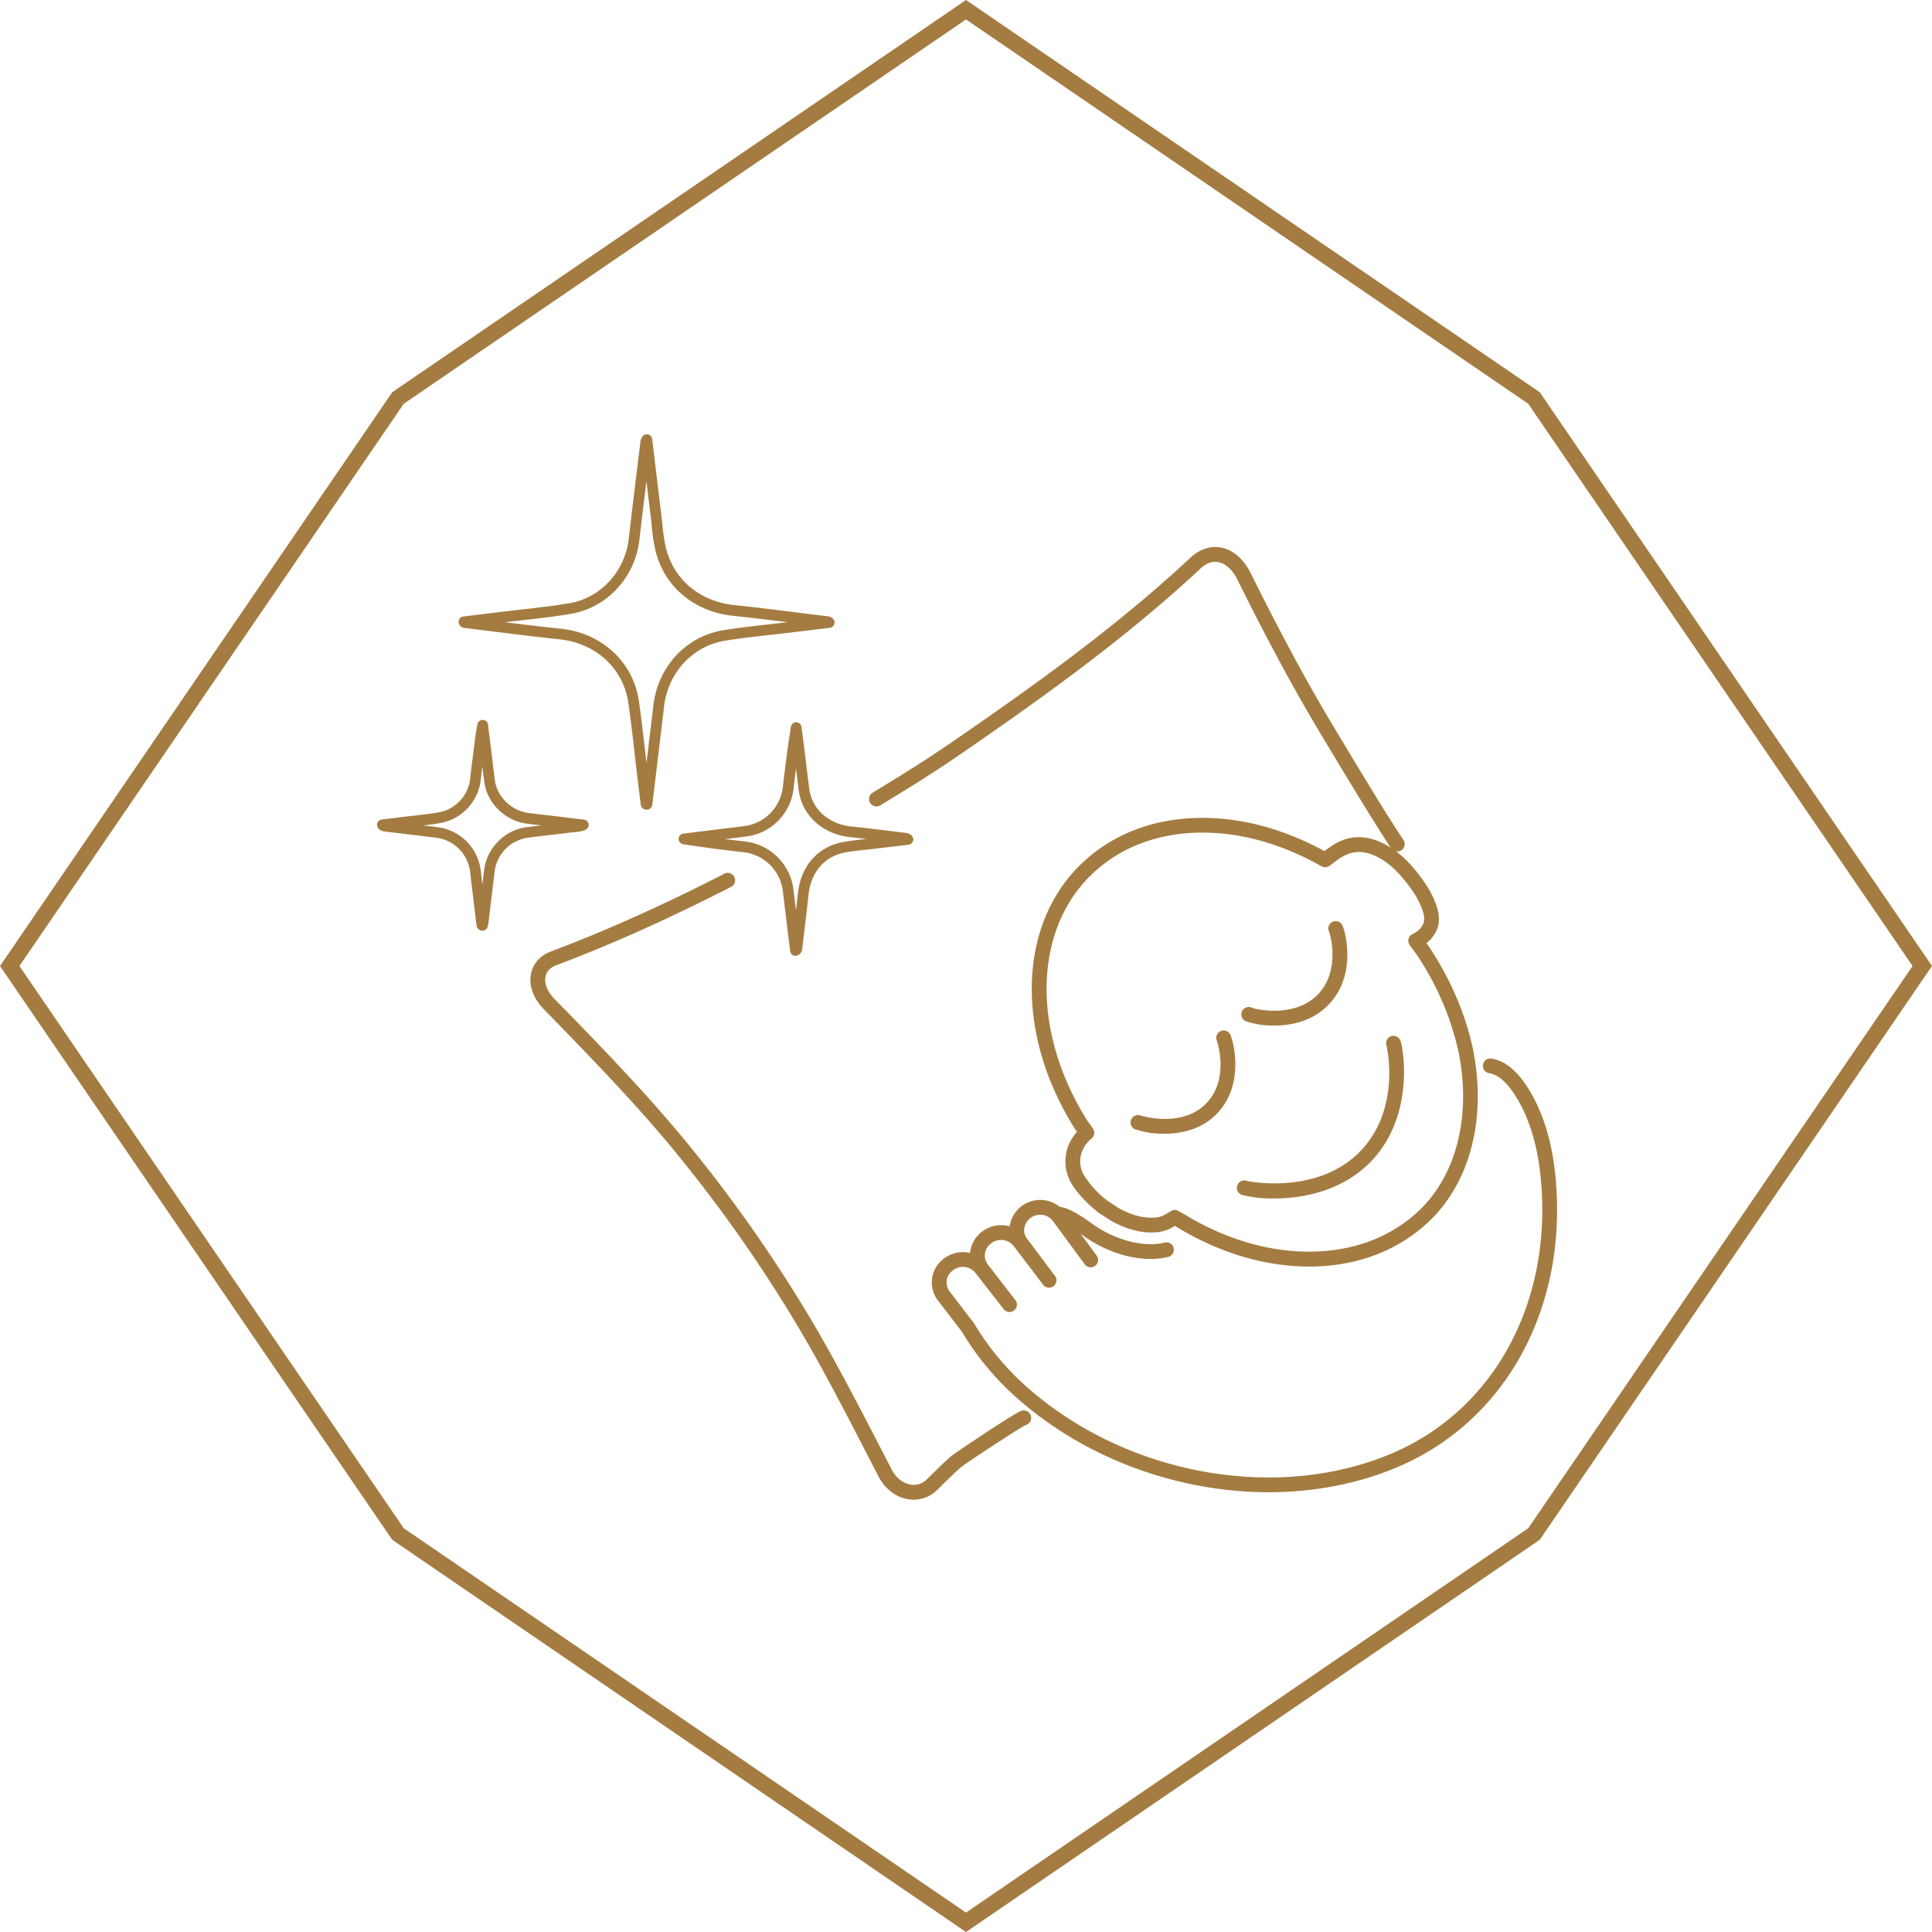
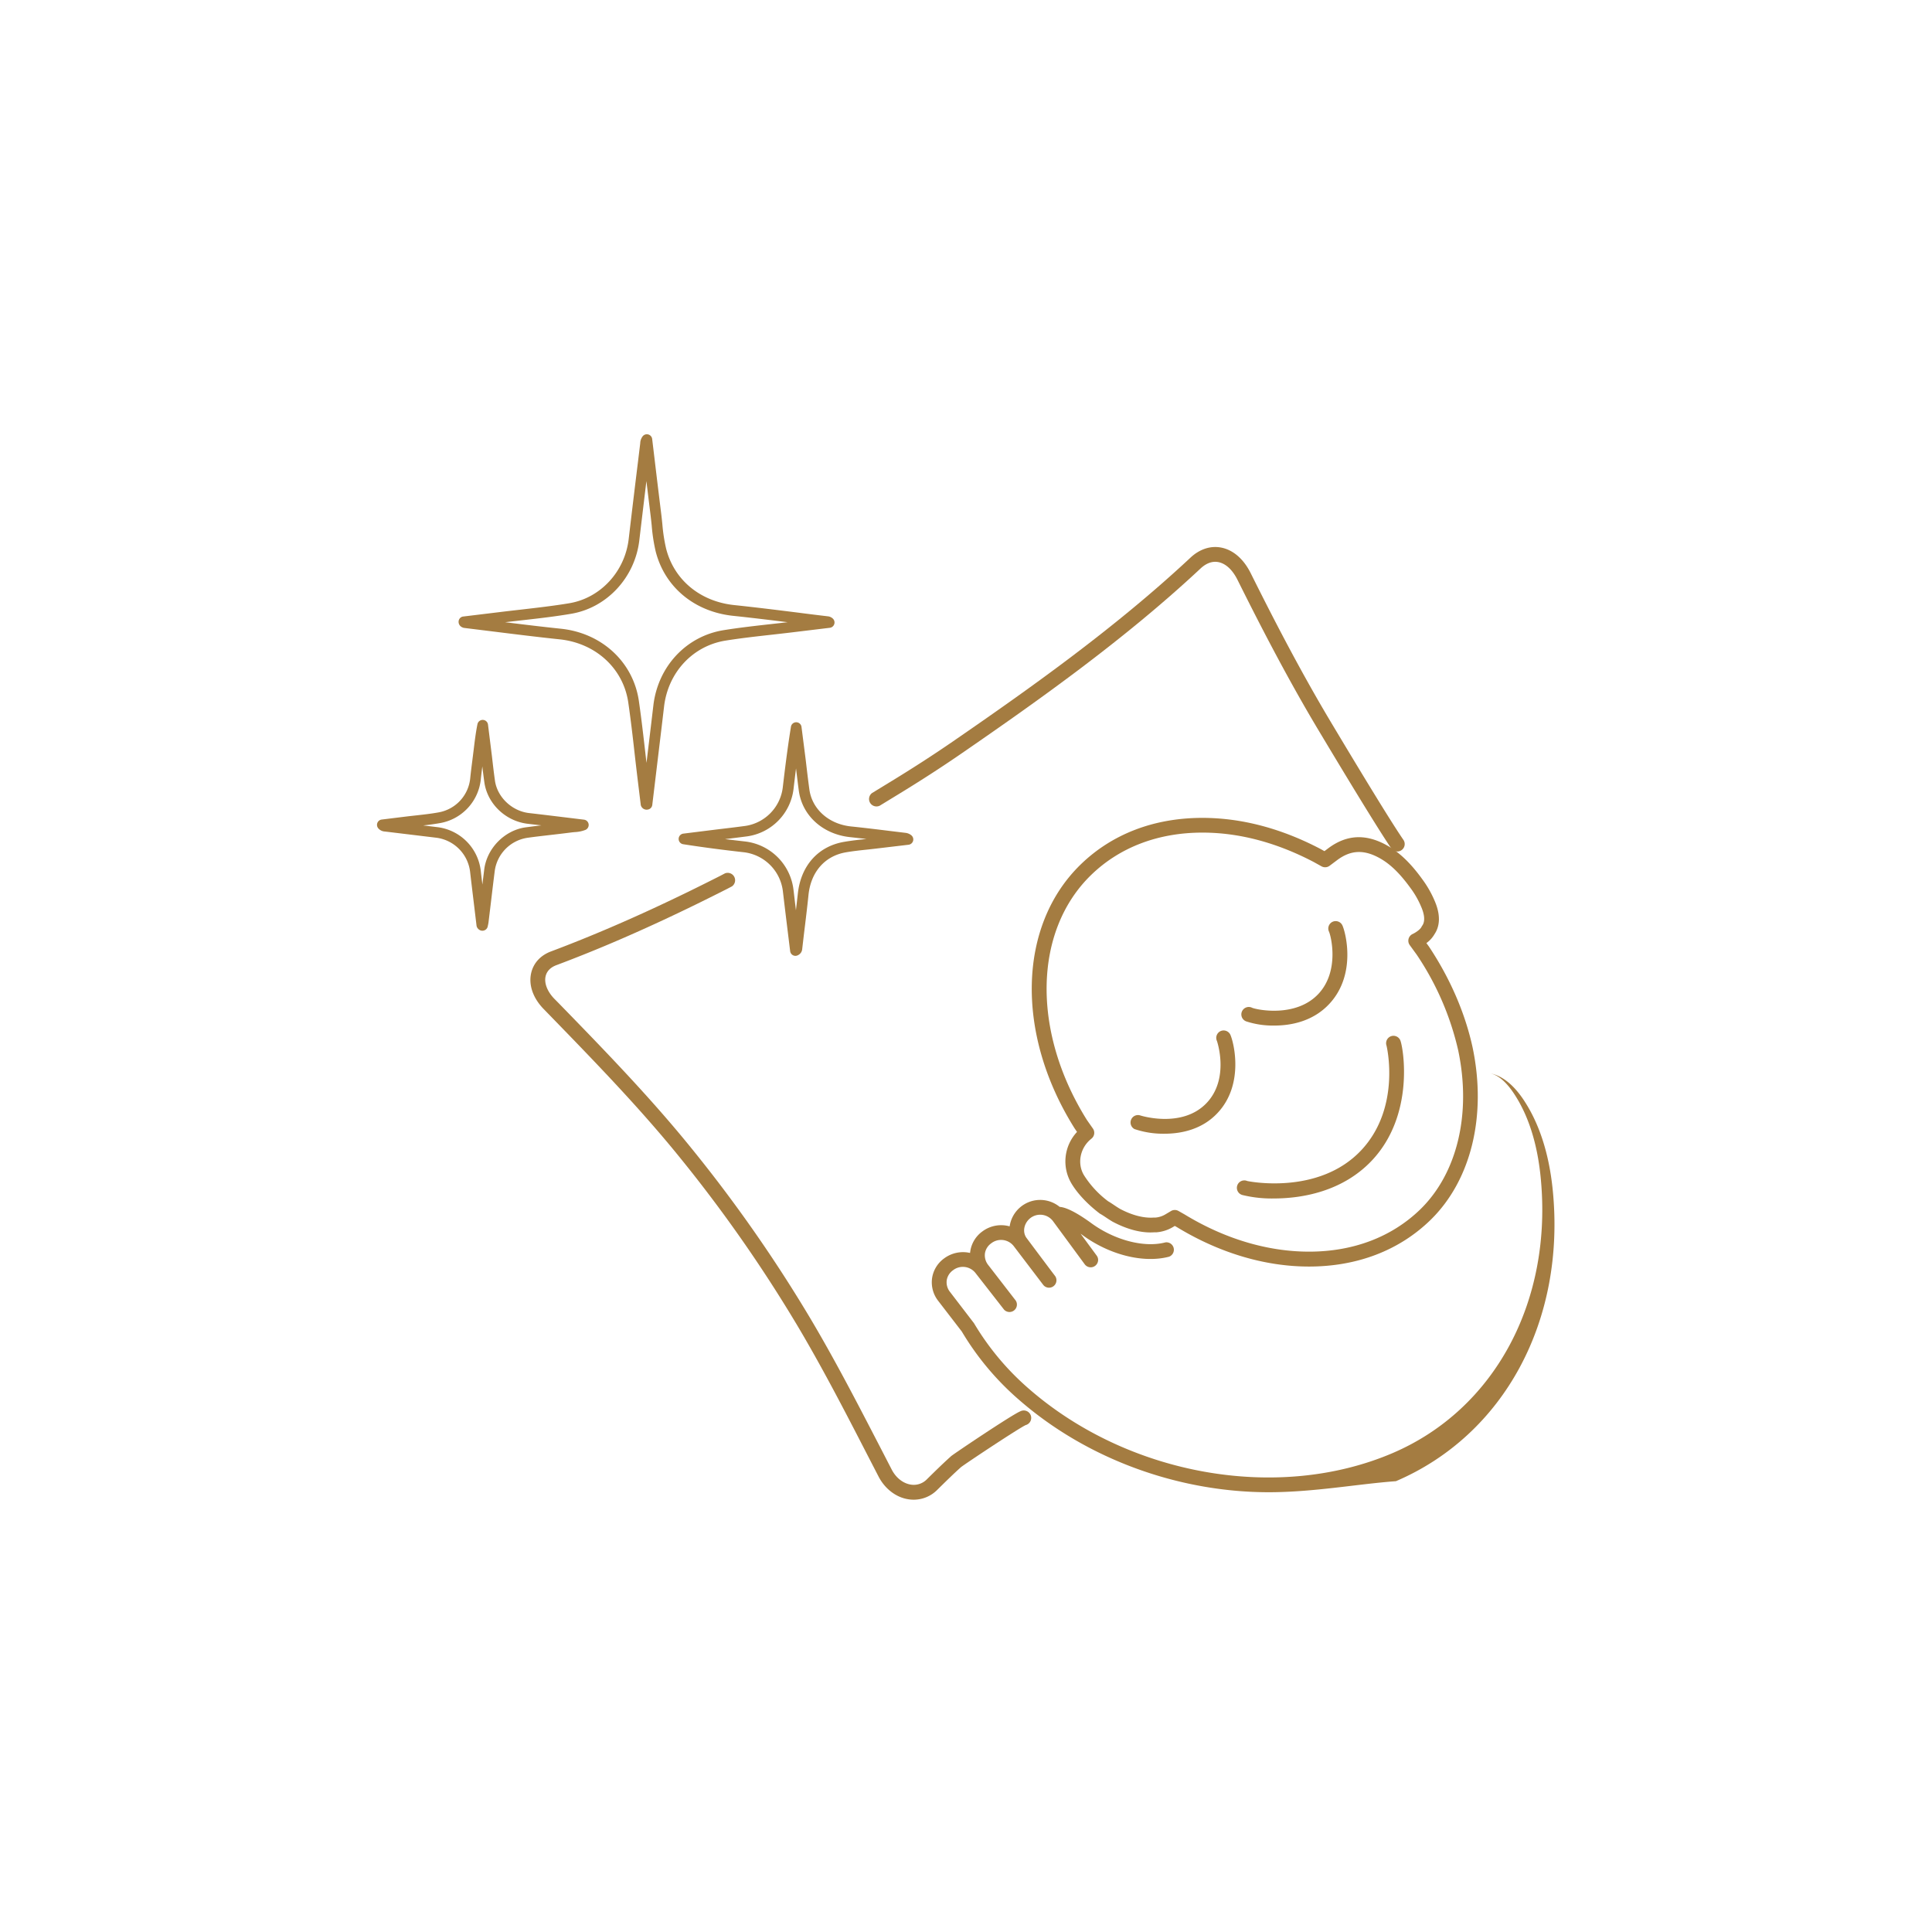
<svg xmlns="http://www.w3.org/2000/svg" id="Ebene_1" data-name="Ebene 1" viewBox="0 0 1039.99 1040">
  <defs>
    <style>.cls-1{fill:#a47c41;}</style>
  </defs>
  <path class="cls-1" d="M892.1,824.28a17.44,17.44,0,0,1-2.87-.23c-6.62-1-12.62-5.63-16.05-12.26l-5.9-11.42c-11.88-23.06-24.17-46.9-37.72-69.69a768.81,768.81,0,0,0-64.27-91.76C743.54,612.18,719,587,695.3,562.6l-2.42-2.49c-5.68-5.85-8.13-12.86-6.7-19.25,1.22-5.42,5-9.59,10.75-11.73,11-4.13,22.37-8.73,33.81-13.67,13.48-5.81,27.12-12.11,41.71-19.25q7.72-3.79,15.39-7.68l2.67-1.4a4,4,0,0,1,3.76,7c-1.09.58-2.06,1.09-2.83,1.48q-7.73,3.92-15.49,7.73c-14.71,7.2-28.46,13.55-42.05,19.42-11.56,5-23.06,9.63-34.17,13.8-3.16,1.19-5.16,3.27-5.77,6-.82,3.66.91,8.13,4.63,12L701,557c23.84,24.5,48.48,49.84,70.46,76.86a776.11,776.11,0,0,1,64.94,92.71c13.67,23,26,46.94,38,70.11l5.89,11.41c2.27,4.39,6.09,7.4,10.22,8.06a9.84,9.84,0,0,0,8.63-2.78c4.78-4.72,8.78-8.63,13.11-12.53,1.23-1.1,33.08-22.54,37.32-24.16a4,4,0,1,1,2.86,7.43c-3.31,1.4-32.63,20.86-34.94,22.72-4.12,3.71-8.05,7.57-12.76,12.21A17.8,17.8,0,0,1,892.1,824.28Z" transform="translate(-400.27 -17)" />
  <path class="cls-1" d="M1152.44,475.36a4,4,0,0,1-3.3-1.74c-7.41-10.86-25.33-40.49-39.07-63.44-17.37-29-32.46-58.58-43.68-81.09-2.7-5.42-6.39-8.81-10.39-9.53-3.18-.58-6.45.62-9.46,3.44-40.95,38.3-87.83,71.44-128.56,99.5-11.06,7.62-22.68,15.12-35.52,22.93l-8.61,5.26a4,4,0,0,1-4.14-6.81l8.61-5.26c12.71-7.73,24.21-15.15,35.15-22.68,40.49-27.89,87.08-60.83,127.63-98.76,4.85-4.54,10.64-6.48,16.31-5.46,6.54,1.18,12.26,6.09,16.11,13.82,11.15,22.38,26.16,51.76,43.39,80.55,19.61,32.78,33,54.57,38.81,63a4,4,0,0,1-1,5.53A3.92,3.92,0,0,1,1152.44,475.36Z" transform="translate(-400.27 -17)" />
-   <path class="cls-1" d="M1083.21,820.26c-47.87,0-97.29-17.39-134.37-49.71A150.05,150.05,0,0,1,918,733.75l-12.65-16.44A16.22,16.22,0,0,1,902,705.06a16,16,0,0,1,6.53-10.69,17,17,0,0,1,13.93-2.91c0-.3.06-.6.11-.91a16.07,16.07,0,0,1,6.53-10.69,16.89,16.89,0,0,1,14.66-2.71,16.6,16.6,0,0,1,26.93-10.49c2.76.19,7.66,2,16.68,8.5,12.63,9.38,28.76,13.63,40.2,10.62a4,4,0,0,1,2,7.7c-13.86,3.64-32.28-1-46.93-11.88l-.7-.5,8.67,11.78a3.93,3.93,0,0,1,.78,2.36,4,4,0,0,1-7.19,2.36L967,674.21a8.62,8.62,0,0,0-12.14-1.48c-3.31,2.65-4.31,7.16-2.2,10.39.5.69,12.28,16.44,15,20l.58.76a4,4,0,0,1-6.22,5s0-.06-.12-.15h0L946,687.83a8.63,8.63,0,0,0-12.18-1.54,8.16,8.16,0,0,0-3.36,5.39,8.39,8.39,0,0,0,1.78,6.28l14.82,19.16a4,4,0,0,1-6.29,4.88l-15.31-19.63a8.64,8.64,0,0,0-12.21-1.58,8.18,8.18,0,0,0-3.36,5.39,8.32,8.32,0,0,0,1.78,6.28l12.91,16.84a144.08,144.08,0,0,0,29.51,35.25c53.67,46.79,134.22,61,195.87,34.62,55-23.57,86.28-81.87,79.63-148.53-1.82-18.31-6.69-33.48-14.45-45.1-4.26-6.38-8.61-10-12.94-10.79a4,4,0,1,1,1.41-7.83c6.54,1.17,12.65,6,18.15,14.19,8.5,12.72,13.8,29.12,15.76,48.74,7,70.19-26.14,131.68-84.42,156.64C1131.42,815.78,1107.51,820.26,1083.21,820.26Z" transform="translate(-400.27 -17)" />
+   <path class="cls-1" d="M1083.21,820.26c-47.87,0-97.29-17.39-134.37-49.71A150.05,150.05,0,0,1,918,733.75l-12.65-16.44A16.22,16.22,0,0,1,902,705.06a16,16,0,0,1,6.53-10.69,17,17,0,0,1,13.93-2.91c0-.3.06-.6.11-.91a16.07,16.07,0,0,1,6.53-10.69,16.89,16.89,0,0,1,14.66-2.71,16.6,16.6,0,0,1,26.93-10.49c2.76.19,7.66,2,16.68,8.5,12.63,9.38,28.76,13.63,40.2,10.62a4,4,0,0,1,2,7.7c-13.86,3.64-32.28-1-46.93-11.88l-.7-.5,8.67,11.78a3.93,3.93,0,0,1,.78,2.36,4,4,0,0,1-7.19,2.36L967,674.21a8.62,8.62,0,0,0-12.14-1.48c-3.31,2.65-4.31,7.16-2.2,10.39.5.69,12.28,16.44,15,20l.58.76a4,4,0,0,1-6.22,5s0-.06-.12-.15h0L946,687.83a8.63,8.63,0,0,0-12.18-1.54,8.16,8.16,0,0,0-3.36,5.39,8.39,8.39,0,0,0,1.78,6.28l14.82,19.16a4,4,0,0,1-6.29,4.88l-15.31-19.63a8.64,8.64,0,0,0-12.21-1.58,8.18,8.18,0,0,0-3.36,5.39,8.32,8.32,0,0,0,1.78,6.28l12.91,16.84a144.08,144.08,0,0,0,29.51,35.25c53.67,46.79,134.22,61,195.87,34.62,55-23.57,86.28-81.87,79.63-148.53-1.82-18.31-6.69-33.48-14.45-45.1-4.26-6.38-8.61-10-12.94-10.79c6.54,1.17,12.65,6,18.15,14.19,8.5,12.72,13.8,29.12,15.76,48.74,7,70.19-26.14,131.68-84.42,156.64C1131.42,815.78,1107.51,820.26,1083.21,820.26Z" transform="translate(-400.27 -17)" />
  <path class="cls-1" d="M1104.9,698.78c-23.7,0-48.25-7.32-71-21.16l-1.24-.71-.84.51a20.42,20.42,0,0,1-8.94,2.92c-.45,0-.87,0-1.28,0-6.58.52-14.45-1.46-22.45-5.73-1.43-.85-2.56-1.6-3.68-2.35s-2.05-1.37-3.2-2c-6.72-5.14-12-10.81-15.24-16.2a23.24,23.24,0,0,1,3-27.75l-1.36-2c-31.91-50.84-30.48-109.17,3.36-142,16.88-16.39,39.52-25.05,65.46-25.05,21,0,42.4,5.62,63.58,16.72l2.14,1.19,1.76-1.32c10.16-7.75,20.81-8.22,32.52-1.43,8.44,4.9,14.6,12.61,18.49,18a56.4,56.4,0,0,1,6.77,12c3.6,8.65,1.89,14.22-.28,17.42a15.34,15.34,0,0,1-4.37,4.82l1.3,1.78C1180.86,543.62,1189,562.46,1193,581v0c7.64,36.69-.83,71.34-22.66,92.68C1153.48,690.12,1130.84,698.78,1104.9,698.78Zm-72.27-30.45a4,4,0,0,1,2,.52l3.36,1.91c21.58,13.14,44.7,20,66.94,20,23.83,0,44.55-7.88,59.92-22.8,19.85-19.41,27.49-51.3,20.42-85.31h0a153,153,0,0,0-22.4-51.76l-3.73-5.13a4,4,0,0,1,1.57-6c1.2-.55,4-2.24,4.78-3.88a3.48,3.48,0,0,1,.33-.55c2-2.73.84-7-.44-10a47.83,47.83,0,0,0-5.84-10.29c-5.59-7.7-10.53-12.56-16-15.76-8.86-5.14-16.17-4.86-23.71.89l-3.86,2.89a4,4,0,0,1-4.32.29l-4.31-2.39c-20-10.45-40.09-15.77-59.8-15.77-23.83,0-44.55,7.89-59.92,22.81-31.11,30.2-32,84.43-2.27,131.89l3.24,4.62a4,4,0,0,1-.71,5.35l-.45.37c-5.85,4.87-7.41,13.22-3.64,19.42a52.74,52.74,0,0,0,13,14c.88.49,2,1.24,3.13,2s2.05,1.37,3.19,2.05c6.49,3.46,12.86,5.11,18.22,4.71l1,0a12.45,12.45,0,0,0,5.44-1.82l2.84-1.69A4,4,0,0,1,1032.63,668.33Zm53.4-6.2a66.24,66.24,0,0,1-16.78-1.81,4,4,0,1,1,2.38-7.6c.35.11,38.41,8,61.47-16.63,21.47-23,13.63-55.9,13.53-56.21a4,4,0,0,1,2.41-5.08,4,4,0,0,1,5.06,2.32c1.68,4.52,7.61,40-15.19,64.41C1123.15,658.37,1101.25,662.13,1086,662.13Zm-59-34.85a48.35,48.35,0,0,1-16.07-2.51,4,4,0,0,1,3.1-7.34c.22.09,22.61,7.17,35.76-6.73,12.43-13.14,5.6-33.17,5.52-33.35a4,4,0,0,1,1.93-5.29,4,4,0,0,1,5.25,1.84c1.73,3.6,7.84,26.68-6.91,42.28C1047.33,625,1036.19,627.28,1027.05,627.28Zm59.15-58.22a46.58,46.58,0,0,1-14.86-2.18,4,4,0,1,1,3-7.38c2.74,1.1,23.71,5.44,35.78-7.63,11.31-12.26,6.66-31,5.56-33.37a4,4,0,0,1,1.9-5.29,4,4,0,0,1,5.26,1.8c1.73,3.54,7.83,26.35-6.87,42.26C1107.3,566.66,1095.55,569.06,1086.2,569.06Z" transform="translate(-400.27 -17)" />
  <path class="cls-1" d="M748.47,452.85a3.26,3.26,0,0,1-3.27-2.49l-1.83-15c-.5-4.2-1-8.4-1.47-12.6-1-9-2.1-18.4-3.42-27.53-2.64-18.35-17.46-32-36.89-34.07-12.06-1.26-24.1-2.76-36.14-4.26l-15.4-1.9a4.2,4.2,0,0,1-1.65-.72,3.16,3.16,0,0,1-1.21-3.16,2.82,2.82,0,0,1,2.27-2.23l19.94-2.42c3.79-.47,7.59-.9,11.39-1.33,8.58-1,17.45-2,26.05-3.44,16.7-2.86,29.8-17,31.85-34.52q2.44-20.78,5-41.54l1.21-10a6.47,6.47,0,0,1,1.36-3.84,2.88,2.88,0,0,1,5.07,1.5l1.4,11.68q1.72,14.46,3.5,28.83c.22,1.81.41,3.62.59,5.43a90.76,90.76,0,0,0,2,13c4.25,16.87,18.3,28.54,36.65,30.47,11.69,1.23,23.35,2.68,35,4.14q7.68,1,15.35,1.9a4.63,4.63,0,0,1,2.77,1.24,2.88,2.88,0,0,1-1.63,4.95l-20.33,2.46c-3.7.45-7.41.86-11.11,1.28-8.14.91-16.55,1.85-24.73,3.16-17.63,2.84-30.91,17.12-33.06,35.54q-1.08,9.21-2.19,18.4l-4.15,34.51a2.87,2.87,0,0,1-2.57,2.52ZM672.19,351.94c10,1.24,20,2.46,30,3.5,22.1,2.31,39,18,42,39,1.33,9.22,2.41,18.62,3.45,27.7l.63,5.53,1.51-12.53q1.11-9.19,2.19-18.37c2.45-21,17.67-37.32,37.87-40.56,8.31-1.34,16.79-2.29,25-3.21,3.13-.35,6.27-.7,9.4-1.07-9.8-1.22-19.6-2.41-29.42-3.44C774,346.27,758,332.94,753.18,313.67a95.21,95.21,0,0,1-2.1-13.8c-.18-1.77-.36-3.53-.58-5.29q-1.15-9.3-2.27-18.61-1.93,15.94-3.82,31.89c-2.35,20-17.4,36.24-36.6,39.52-8.76,1.5-17.72,2.52-26.38,3.49C678.35,351.22,675.27,351.57,672.19,351.94Zm-21.44-2.65Z" transform="translate(-400.27 -17)" />
  <path class="cls-1" d="M828.46,531.53a2.83,2.83,0,0,1-1.36-.34,2.87,2.87,0,0,1-1.49-2.19l-1.23-10q-1.38-11.18-2.69-22.27a24,24,0,0,0-21.31-21c-11.73-1.31-22.33-2.72-32.37-4.29a2.88,2.88,0,0,1,.08-5.7l18.23-2.27c5.11-.6,10.22-1.21,15.32-1.9a23.85,23.85,0,0,0,20-20.73c1.14-9.73,2.55-21.21,4.39-32.6a2.87,2.87,0,0,1,5.69.09L834,426.16c.61,5.24,1.23,10.49,1.94,15.73,1.45,10.73,10.53,18.79,22.59,20,7,.72,14,1.58,21,2.44l8.24,1a6,6,0,0,1,3,1.25,2.88,2.88,0,0,1-1.42,5.14l-16.89,2c-1.79.22-3.6.41-5.4.61-3.83.41-7.79.83-11.59,1.5-11.26,2-18.74,10.58-20,23-.7,6.81-1.53,13.61-2.37,20.4l-1,8.58a4,4,0,0,1-2.26,3.35A2.86,2.86,0,0,1,828.46,531.53Zm-37.93-62.84c3.4.42,6.89.83,10.5,1.24A29.68,29.68,0,0,1,827.41,496q.65,5.52,1.31,11c.34-2.91.67-5.82,1-8.73,1.55-15.12,10.8-25.61,24.74-28.07,4-.7,8.05-1.14,12-1.56l.4,0q-4.44-.52-8.89-1c-14.74-1.52-25.88-11.57-27.7-25-.54-4-1-8-1.5-12-.48,3.76-.91,7.39-1.31,10.81a29.29,29.29,0,0,1-25,25.76C798.46,467.73,794.49,468.22,790.53,468.69Z" transform="translate(-400.27 -17)" />
  <path class="cls-1" d="M660.05,518a3.11,3.11,0,0,1-.43,0,3.37,3.37,0,0,1-2.81-2.56l-1.08-9c-.8-6.64-1.61-13.28-2.38-19.92A21,21,0,0,0,635,467.93l-27.49-3.32A5,5,0,0,1,604,463a2.88,2.88,0,0,1,1.74-4.84l13.07-1.61c1.83-.22,3.65-.42,5.48-.62,4-.45,8.2-.91,12.19-1.65a20.72,20.72,0,0,0,16.94-18.69c.32-3.06.71-6.12,1.1-9.17l.76-6.07c.53-4.4,1.08-8.95,2-13.53a2.88,2.88,0,0,1,5.68.23L665.07,424c.51,4.4,1,8.8,1.63,13.19,1.24,8.91,9.14,16.42,18.39,17.48,6.66.76,13.32,1.58,20.18,2.41l9.35,1.14a2.87,2.87,0,0,1,2.51,2.48,2.9,2.9,0,0,1-1.77,3.05,18.14,18.14,0,0,1-5.72,1.17l-1.38.13c-3.65.48-7.3.9-11,1.33-4.42.52-8.84,1-13.24,1.63a20.91,20.91,0,0,0-17.41,17.66c-.76,6-1.47,11.95-2.18,17.93l-1.18,9.78a15.64,15.64,0,0,1-.31,1.66l-.12.59A2.89,2.89,0,0,1,660.05,518Zm-31.83-56.65,7.47.9a26.79,26.79,0,0,1,23.39,23.58q.42,3.66.86,7.32c.33-2.72.66-5.44,1-8.16,1.44-11.38,11-21.11,22.35-22.64q4.2-.56,8.4-1.06l-7.27-.84c-12-1.38-21.82-10.8-23.43-22.42q-.59-4.23-1.08-8.48c-.29,2.24-.56,4.47-.8,6.71A26.69,26.69,0,0,1,637.52,460C634.43,460.55,631.31,461,628.22,461.31Z" transform="translate(-400.27 -17)" />
-   <path class="cls-1" d="M920.26,1057,611.4,845.86l-.46-.67L400.27,537,611.4,228.14l.67-.46L920.26,17l308.86,211.14.46.67L1440.25,537,1229.12,845.86l-.67.46ZM617.61,839.65l302.65,206.89,302.65-206.89L1429.79,537,1222.91,234.35,920.26,27.46,617.61,234.35,410.73,537Z" transform="translate(-400.27 -17)" />
</svg>